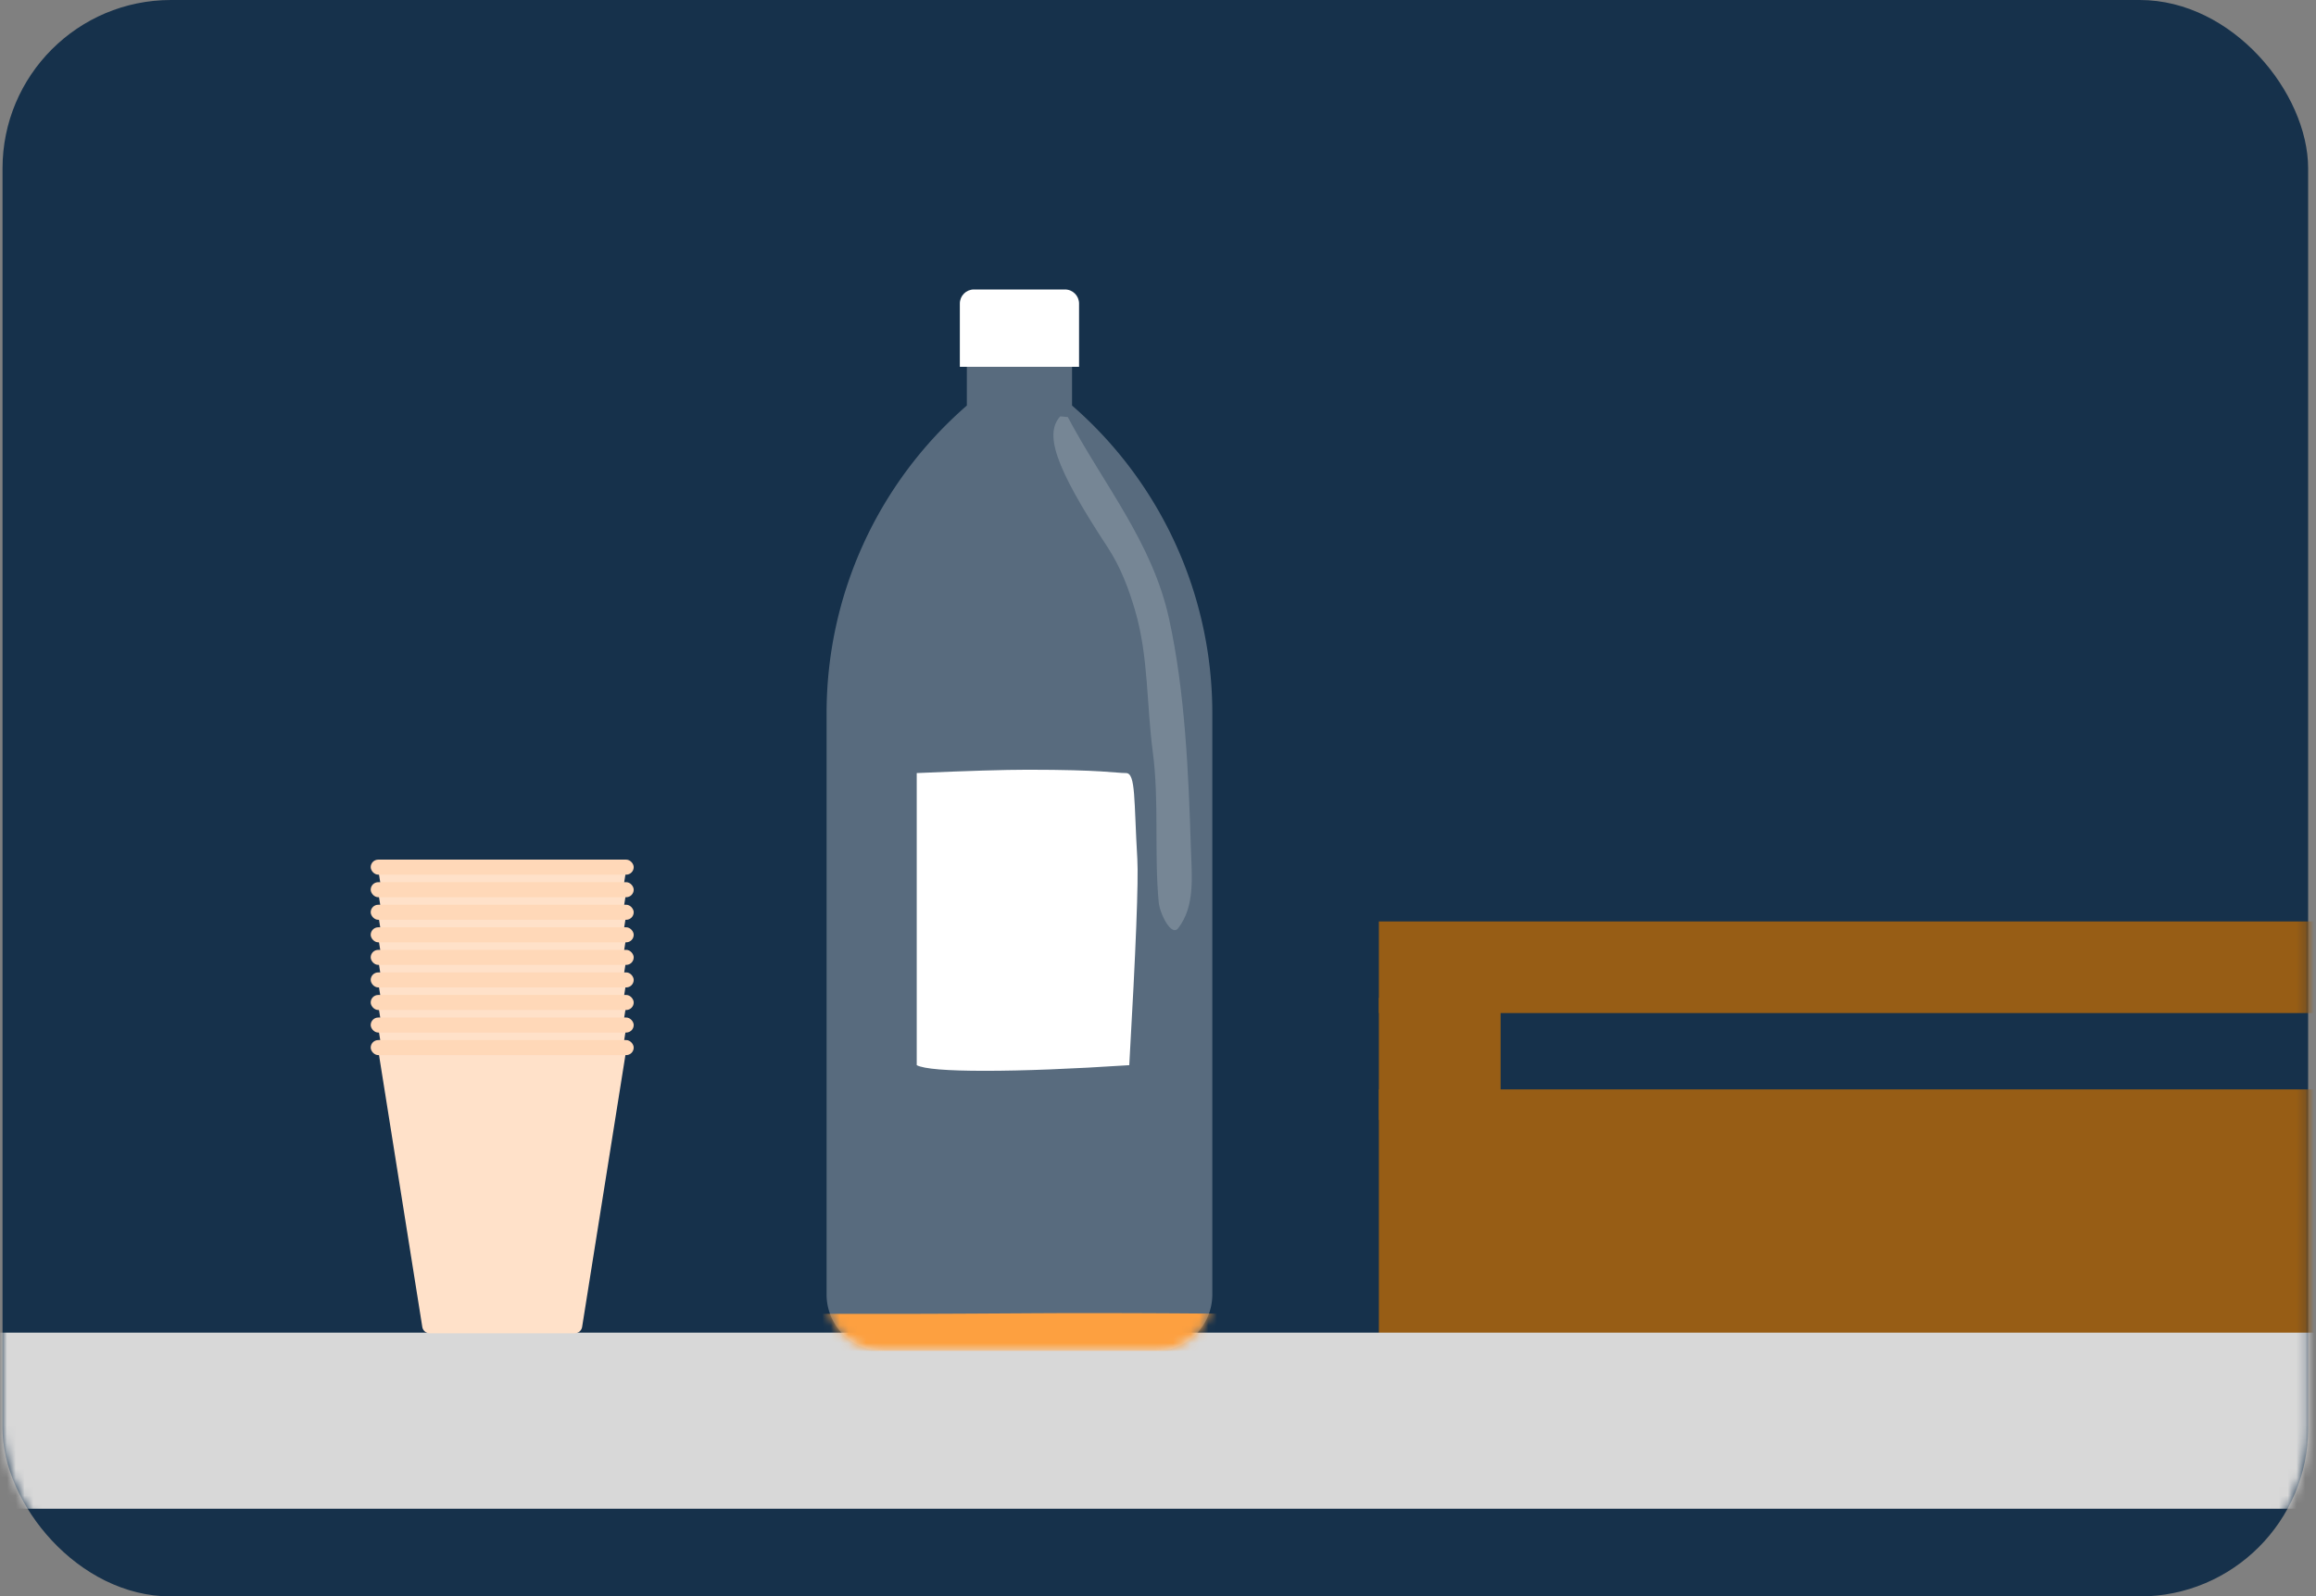
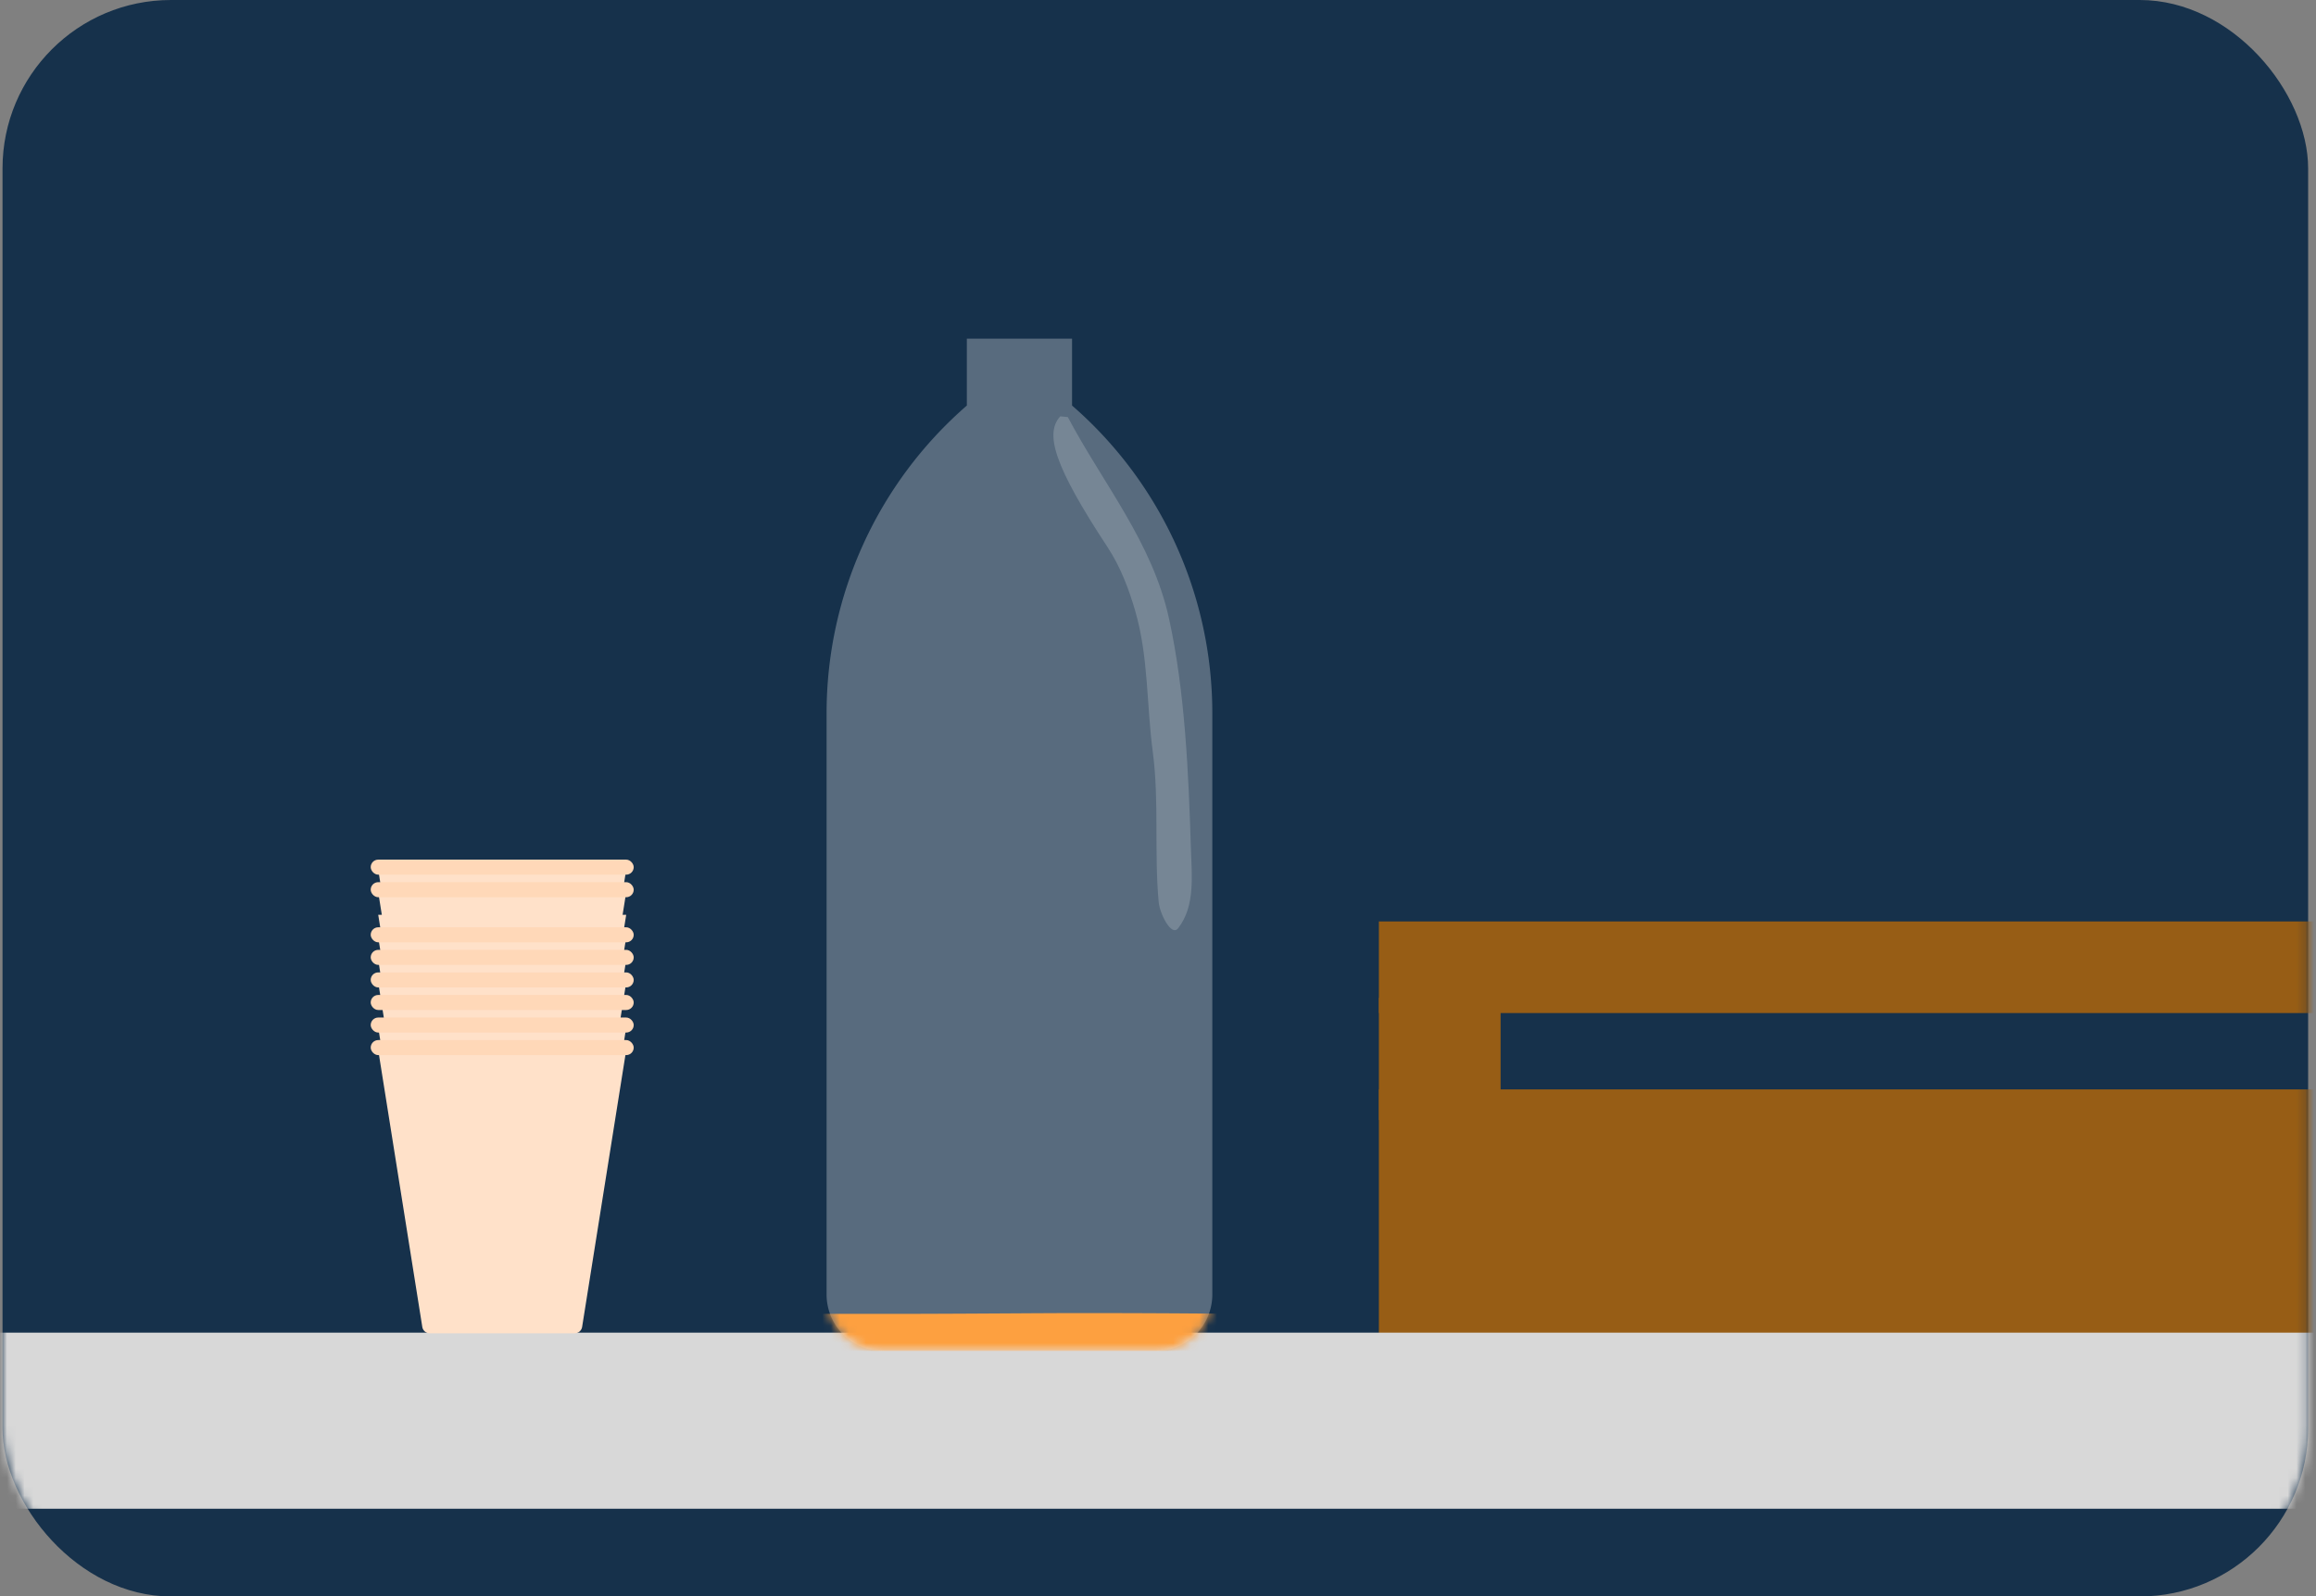
<svg xmlns="http://www.w3.org/2000/svg" xmlns:xlink="http://www.w3.org/1999/xlink" width="264" height="182" viewBox="0 0 264 182">
  <rect x="0" y="0" width="264" height="182" fill="#808080" stroke="none" />
  <defs>
    <rect id="4g3lhjkdla" x="0" y="0" width="262.817" height="182" rx="19.2" />
    <path d="M27.98 0v7.622a46.455 46.455 0 0 1 15.99 35.069v66.276a6.423 6.423 0 0 1-6.424 6.424H6.423A6.423 6.423 0 0 1 0 108.967V42.691A46.455 46.455 0 0 1 15.988 7.623V0h11.993z" id="9eu31cdzbc" />
  </defs>
  <g transform="translate(.287)" fill="none" fill-rule="evenodd">
    <mask id="mfguzmg11b" fill="#fff">
      <use xlink:href="#4g3lhjkdla" />
    </mask>
    <use fill="#16314B" xlink:href="#4g3lhjkdla" />
    <g mask="url(#mfguzmg11b)">
      <g fill="#975D15">
        <path d="M156.891 124.195h150.895v27.852H156.891zM156.891 105.047h150.895v10.444H156.891z" />
        <path d="M156.891 113.751h13.875v13.926h-13.875z" />
      </g>
      <path fill="#D8D8D8" d="M-9.993 151.926H270.81V172H-9.993z" />
      <g transform="translate(93.935 38.61)">
        <mask id="9sgcjs5add" fill="#fff">
          <use xlink:href="#9eu31cdzbc" />
        </mask>
        <use fill-opacity=".284" fill="#FFF" xlink:href="#9eu31cdzbc" />
        <path d="M-2.398 111.169c6.164.008 10.619.008 13.366 0 7.55-.023 13.9-.083 17.812-.083 6.048 0 11.91.028 17.588.083a4.222 4.222 0 0 1-4.222 4.222H1.824a4.222 4.222 0 0 1-4.222-4.222z" fill="#FDA040" mask="url(#9sgcjs5add)" />
      </g>
      <path d="M121.43 47.546c4.102 7.729 9.648 14.286 11.55 23.02 1.822 8.358 2.213 17.547 2.482 26.099.1 3.186.506 6.639-1.45 9.154-.785 1.01-2.103-1.687-2.22-2.963-.526-5.69.073-11.49-.676-17.154-.717-5.42-.478-10.88-2.025-16.14-.691-2.35-1.614-4.883-3.137-7.197-6.18-9.394-7.138-12.963-5.382-14.902l.858.083z" fill-opacity=".18" fill="#FFF" />
-       <path d="M128.438 121.433c-6.604.43-12.09.644-16.457.644-4.368 0-6.957-.214-7.77-.644V88.132c5.819-.254 10.038-.381 12.659-.381 8.485 0 10.008.381 11.197.381 1.124 0 .891 3.076 1.289 9.775.144 2.442-.161 10.283-.918 23.526zM110.73 33h10.379c.887 0 1.606.719 1.606 1.606v7.209h-13.59v-7.21c0-.886.718-1.605 1.605-1.605z" fill="#FFF" />
      <g>
        <g transform="translate(41.97 98)">
          <path d="M.857 1.146h28.266l-5.024 31.555a.863.863 0 0 1-.852.728H6.733a.863.863 0 0 1-.853-.728L.857 1.146z" fill="#FFE1C9" />
          <rect fill="#FFD8B8" width="29.979" height="1.714" rx=".857" />
        </g>
        <g transform="translate(41.97 100.571)">
          <path d="M.857 1.146h28.266l-5.024 31.555a.863.863 0 0 1-.852.728H6.733a.863.863 0 0 1-.853-.728L.857 1.146z" fill="#FFE1C9" />
          <rect fill="#FFD8B8" width="29.979" height="1.714" rx=".857" />
        </g>
        <g transform="translate(41.97 103.143)">
          <path d="M.857 1.146h28.266l-5.024 31.555a.863.863 0 0 1-.852.728H6.733a.863.863 0 0 1-.853-.728L.857 1.146z" fill="#FFE1C9" />
-           <rect fill="#FFD8B8" width="29.979" height="1.714" rx=".857" />
        </g>
        <g transform="translate(41.97 105.714)">
          <path d="M.857 1.146h28.266l-5.024 31.555a.863.863 0 0 1-.852.728H6.733a.863.863 0 0 1-.853-.728L.857 1.146z" fill="#FFE1C9" />
          <rect fill="#FFD8B8" width="29.979" height="1.714" rx=".857" />
        </g>
        <g transform="translate(41.97 108.286)">
          <path d="M.857 1.146h28.266l-5.024 31.555a.863.863 0 0 1-.852.728H6.733a.863.863 0 0 1-.853-.728L.857 1.146z" fill="#FFE1C9" />
          <rect fill="#FFD8B8" width="29.979" height="1.714" rx=".857" />
        </g>
        <g transform="translate(41.97 110.857)">
          <path d="M.857 1.146h28.266l-5.024 31.555a.863.863 0 0 1-.852.728H6.733a.863.863 0 0 1-.853-.728L.857 1.146z" fill="#FFE1C9" />
          <rect fill="#FFD8B8" width="29.979" height="1.714" rx=".857" />
        </g>
        <g transform="translate(41.97 113.429)">
-           <path d="M.857 1.146h28.266l-5.024 31.555a.863.863 0 0 1-.852.728H6.733a.863.863 0 0 1-.853-.728L.857 1.146z" fill="#FFE1C9" />
          <rect fill="#FFD8B8" width="29.979" height="1.714" rx=".857" />
        </g>
        <g transform="translate(41.97 116)">
          <path d="M.857 1.146h28.266l-5.024 31.555a.863.863 0 0 1-.852.728H6.733a.863.863 0 0 1-.853-.728L.857 1.146z" fill="#FFE1C9" />
          <rect fill="#FFD8B8" width="29.979" height="1.714" rx=".857" />
        </g>
        <g transform="translate(41.97 118.571)">
          <path d="M.857 1.146h28.266l-5.024 31.555a.863.863 0 0 1-.852.728H6.733a.863.863 0 0 1-.853-.728L.857 1.146z" fill="#FFE1C9" />
          <rect fill="#FFD8B8" width="29.979" height="1.714" rx=".857" />
        </g>
      </g>
    </g>
  </g>
</svg>